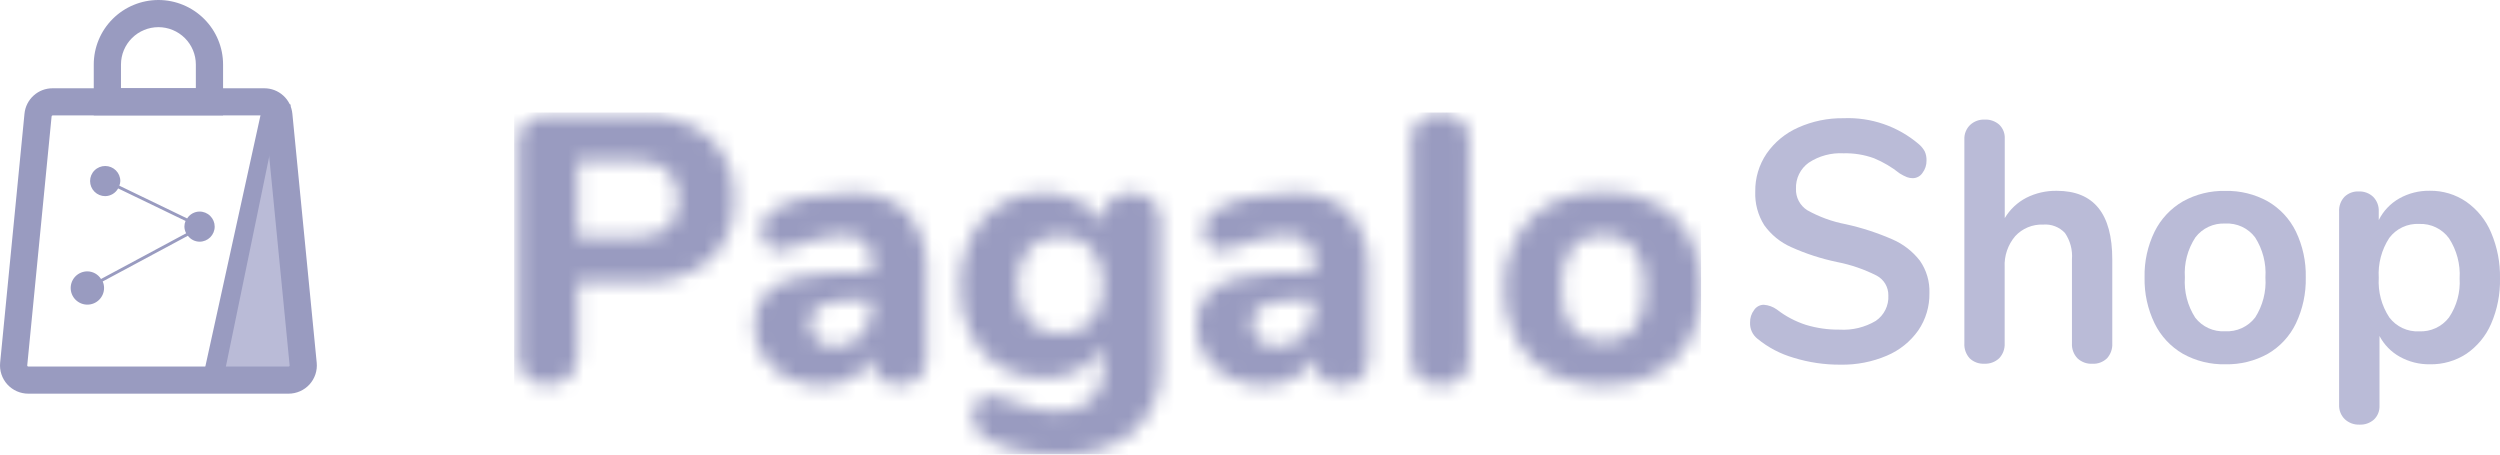
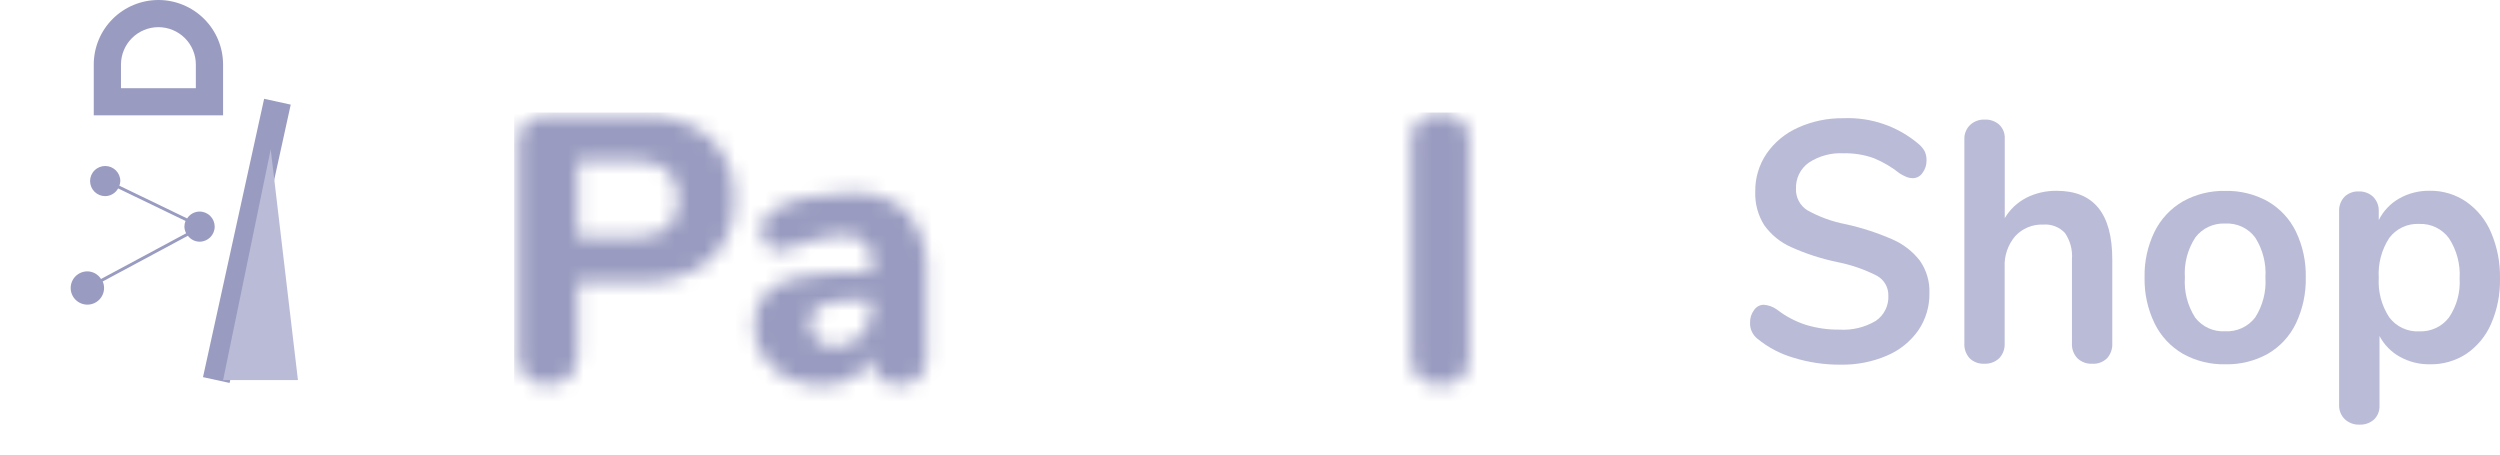
<svg xmlns="http://www.w3.org/2000/svg" width="165" height="30" viewBox="0 0 165 30" fill="none">
  <g clip-path="url(#clip0_2475_7792)">
    <path d="M118.373 23.61C117.504 23.358 116.695 22.933 115.995 22.36C115.833 22.233 115.704 22.068 115.618 21.881C115.533 21.693 115.494 21.487 115.505 21.282C115.498 20.986 115.592 20.696 115.771 20.46C115.84 20.356 115.933 20.27 116.043 20.21C116.152 20.149 116.275 20.117 116.4 20.114C116.716 20.135 117.019 20.244 117.275 20.429C117.851 20.876 118.5 21.218 119.194 21.442C119.913 21.659 120.661 21.765 121.412 21.756C122.248 21.807 123.081 21.606 123.8 21.179C124.072 20.994 124.291 20.743 124.436 20.449C124.582 20.155 124.649 19.829 124.631 19.502C124.637 19.233 124.567 18.967 124.43 18.734C124.292 18.502 124.092 18.312 123.853 18.187C123.034 17.773 122.163 17.473 121.262 17.297C120.212 17.079 119.189 16.748 118.212 16.307C117.504 15.993 116.894 15.496 116.443 14.867C116.023 14.202 115.815 13.426 115.847 12.64C115.834 11.752 116.094 10.88 116.592 10.142C117.114 9.388 117.835 8.792 118.675 8.421C119.616 7.998 120.639 7.787 121.672 7.802C123.485 7.725 125.261 8.337 126.64 9.513C126.801 9.648 126.935 9.813 127.035 9.997C127.118 10.184 127.157 10.388 127.15 10.592C127.157 10.888 127.062 11.178 126.883 11.414C126.814 11.518 126.721 11.604 126.611 11.664C126.502 11.724 126.38 11.757 126.255 11.76C126.12 11.762 125.987 11.739 125.861 11.693C125.694 11.625 125.533 11.542 125.381 11.446C124.865 11.035 124.294 10.697 123.685 10.444C123.04 10.21 122.357 10.1 121.671 10.118C120.859 10.073 120.055 10.29 119.377 10.737C119.105 10.931 118.885 11.191 118.738 11.491C118.591 11.792 118.521 12.124 118.535 12.458C118.523 12.739 118.587 13.018 118.718 13.266C118.849 13.515 119.043 13.725 119.281 13.875C120.071 14.317 120.928 14.629 121.819 14.798C122.877 15.03 123.909 15.366 124.901 15.8C125.615 16.108 126.238 16.592 126.713 17.206C127.149 17.832 127.37 18.582 127.342 19.344C127.358 20.221 127.101 21.081 126.606 21.807C126.086 22.544 125.37 23.12 124.537 23.472C123.571 23.885 122.528 24.088 121.477 24.068C120.425 24.076 119.378 23.921 118.373 23.61Z" fill="#BABBD7" />
    <path d="M139.41 17.119V22.657C139.421 22.837 139.396 23.017 139.336 23.187C139.276 23.358 139.184 23.514 139.063 23.648C138.935 23.771 138.782 23.867 138.615 23.929C138.448 23.991 138.27 24.018 138.092 24.008C137.913 24.017 137.733 23.99 137.565 23.928C137.397 23.866 137.243 23.771 137.112 23.648C136.987 23.516 136.89 23.36 136.828 23.19C136.765 23.02 136.739 22.838 136.749 22.657V17.119C136.799 16.502 136.636 15.886 136.286 15.375C136.104 15.18 135.879 15.03 135.63 14.934C135.381 14.838 135.113 14.801 134.847 14.823C134.502 14.809 134.158 14.869 133.839 15.002C133.52 15.134 133.235 15.334 133.002 15.588C132.518 16.158 132.269 16.89 132.308 17.635V22.654C132.318 22.835 132.291 23.016 132.229 23.186C132.167 23.357 132.071 23.513 131.946 23.645C131.815 23.768 131.661 23.863 131.492 23.925C131.324 23.987 131.144 24.014 130.965 24.005C130.787 24.015 130.609 23.988 130.442 23.926C130.275 23.864 130.123 23.768 129.995 23.645C129.874 23.511 129.782 23.354 129.722 23.184C129.662 23.014 129.637 22.833 129.648 22.654V9.197C129.641 9.023 129.67 8.848 129.735 8.685C129.799 8.523 129.897 8.375 130.022 8.252C130.151 8.131 130.303 8.036 130.47 7.974C130.636 7.913 130.814 7.885 130.991 7.892C131.343 7.876 131.688 7.997 131.952 8.229C132.074 8.349 132.17 8.493 132.233 8.652C132.295 8.811 132.323 8.982 132.314 9.152V14.395C132.653 13.826 133.144 13.362 133.732 13.056C134.356 12.74 135.047 12.582 135.747 12.594C138.19 12.594 139.411 14.102 139.41 17.119Z" fill="#BABBD7" />
    <path d="M144.07 23.35C143.263 22.881 142.614 22.184 142.204 21.347C141.746 20.401 141.519 19.36 141.542 18.31C141.518 17.263 141.745 16.226 142.204 15.284C142.617 14.452 143.266 13.759 144.07 13.292C144.927 12.816 145.895 12.577 146.875 12.6C147.855 12.578 148.822 12.816 149.678 13.292C150.48 13.758 151.125 14.451 151.53 15.284C151.982 16.228 152.205 17.264 152.181 18.31C152.204 19.359 151.981 20.399 151.53 21.347C151.128 22.185 150.483 22.882 149.678 23.35C148.823 23.826 147.855 24.065 146.875 24.043C145.895 24.066 144.926 23.827 144.07 23.35ZM148.836 20.964C149.343 20.175 149.582 19.245 149.518 18.31C149.579 17.379 149.34 16.452 148.836 15.666C148.609 15.364 148.31 15.123 147.967 14.964C147.624 14.806 147.247 14.733 146.869 14.754C146.491 14.735 146.114 14.807 145.77 14.966C145.426 15.125 145.126 15.365 144.897 15.666C144.384 16.449 144.14 17.377 144.202 18.31C144.138 19.245 144.377 20.175 144.884 20.964C145.113 21.263 145.413 21.501 145.755 21.657C146.098 21.814 146.474 21.885 146.851 21.864C147.229 21.886 147.607 21.815 147.952 21.659C148.298 21.502 148.599 21.264 148.832 20.965L148.836 20.964Z" fill="#BABBD7" />
    <path d="M162.773 13.315C163.502 13.826 164.071 14.532 164.414 15.352C164.82 16.309 165.02 17.34 165 18.378C165.022 19.406 164.823 20.427 164.414 21.37C164.069 22.171 163.503 22.857 162.783 23.35C162.069 23.819 161.229 24.06 160.374 24.043C159.681 24.055 158.996 23.884 158.39 23.548C157.818 23.23 157.351 22.753 157.047 22.175V26.766C157.055 26.936 157.028 27.107 156.965 27.267C156.902 27.426 156.806 27.57 156.683 27.689C156.42 27.922 156.076 28.043 155.724 28.026C155.547 28.033 155.369 28.005 155.203 27.943C155.036 27.881 154.884 27.787 154.755 27.666C154.63 27.543 154.532 27.396 154.468 27.233C154.404 27.071 154.374 26.896 154.381 26.722V13.963C154.371 13.787 154.397 13.61 154.457 13.444C154.516 13.278 154.609 13.126 154.728 12.996C154.853 12.874 155.001 12.779 155.164 12.717C155.328 12.655 155.502 12.627 155.677 12.636C155.853 12.628 156.028 12.656 156.193 12.718C156.358 12.78 156.509 12.874 156.636 12.996C156.759 13.124 156.855 13.276 156.917 13.442C156.98 13.608 157.007 13.786 156.998 13.963V14.526C157.297 13.926 157.768 13.428 158.352 13.097C158.967 12.752 159.663 12.577 160.369 12.59C161.226 12.578 162.066 12.831 162.773 13.315ZM161.632 20.954C162.145 20.196 162.392 19.29 162.335 18.377C162.392 17.441 162.145 16.51 161.632 15.723C161.407 15.417 161.11 15.17 160.767 15.006C160.424 14.841 160.045 14.764 159.665 14.78C159.285 14.76 158.907 14.834 158.563 14.995C158.219 15.156 157.92 15.399 157.692 15.703C157.183 16.483 156.94 17.407 156.998 18.336C156.942 19.258 157.185 20.173 157.692 20.946C157.92 21.249 158.219 21.492 158.563 21.653C158.907 21.814 159.285 21.889 159.665 21.869C160.043 21.886 160.419 21.812 160.761 21.653C161.104 21.494 161.403 21.254 161.632 20.954Z" fill="#BABBD7" />
    <mask id="mask0_2475_7792" style="mask-type:luminance" maskUnits="userSpaceOnUse" x="34" y="7" width="15" height="19">
      <path d="M34.743 24.89C34.563 24.697 34.425 24.47 34.336 24.222C34.247 23.974 34.208 23.71 34.223 23.447V9.451C34.202 9.207 34.234 8.962 34.317 8.731C34.4 8.501 34.533 8.292 34.706 8.118C34.884 7.952 35.095 7.823 35.325 7.74C35.555 7.658 35.799 7.622 36.043 7.637H42.355C43.981 7.537 45.585 8.053 46.846 9.081C47.391 9.598 47.815 10.227 48.091 10.925C48.367 11.622 48.487 12.371 48.443 13.119C48.49 13.868 48.372 14.618 48.096 15.316C47.82 16.014 47.393 16.642 46.846 17.158C45.585 18.186 43.981 18.701 42.355 18.602H38.122V23.416C38.139 23.945 37.953 24.461 37.602 24.859C37.408 25.038 37.18 25.176 36.931 25.265C36.682 25.354 36.418 25.393 36.154 25.378C35.898 25.404 35.639 25.373 35.395 25.289C35.151 25.205 34.929 25.069 34.743 24.89ZM41.834 15.671C43.801 15.671 44.767 14.819 44.767 13.152C44.767 11.449 43.802 10.598 41.834 10.598H38.121V15.675L41.834 15.671Z" fill="white" />
    </mask>
    <g mask="url(#mask0_2475_7792)">
      <path d="M112.268 7.427H33.934V31.671H112.268V7.427Z" fill="#999BC0" />
    </g>
    <mask id="mask1_2475_7792" style="mask-type:luminance" maskUnits="userSpaceOnUse" x="49" y="12" width="13" height="14">
      <path d="M59.842 13.967C60.781 15.08 61.247 16.515 61.142 17.965V23.631C61.156 23.868 61.121 24.106 61.038 24.329C60.955 24.553 60.826 24.756 60.659 24.926C60.289 25.247 59.812 25.419 59.322 25.407C59.084 25.419 58.846 25.382 58.623 25.299C58.399 25.217 58.195 25.09 58.022 24.926C57.859 24.761 57.732 24.564 57.648 24.348C57.566 24.131 57.529 23.899 57.54 23.668V23.483C57.3 24.095 56.854 24.606 56.279 24.926C55.655 25.275 54.95 25.453 54.235 25.444C53.45 25.452 52.674 25.275 51.971 24.926C51.319 24.612 50.767 24.125 50.374 23.519C49.973 22.93 49.766 22.231 49.781 21.519C49.733 20.751 49.985 19.995 50.485 19.409C51.088 18.808 51.869 18.418 52.712 18.297C54.096 18.044 55.502 17.933 56.908 17.965H57.577V17.521C57.63 16.977 57.47 16.433 57.131 16.003C56.919 15.818 56.671 15.68 56.403 15.597C56.134 15.514 55.851 15.489 55.572 15.521C54.498 15.609 53.445 15.858 52.447 16.262C52.15 16.421 51.82 16.51 51.483 16.522C51.316 16.532 51.148 16.504 50.994 16.44C50.839 16.376 50.701 16.277 50.59 16.152C50.36 15.871 50.241 15.515 50.256 15.152C50.245 14.864 50.322 14.58 50.478 14.338C50.677 14.086 50.931 13.883 51.221 13.746C51.898 13.393 52.624 13.143 53.376 13.005C54.192 12.829 55.025 12.742 55.861 12.745C56.573 12.66 57.296 12.724 57.982 12.935C58.667 13.145 59.301 13.497 59.842 13.967ZM56.872 22.113C57.331 21.579 57.57 20.891 57.54 20.188V19.78H57.132C56.168 19.73 55.202 19.843 54.275 20.114C54.024 20.19 53.807 20.349 53.658 20.564C53.51 20.779 53.439 21.038 53.458 21.299C53.446 21.514 53.484 21.729 53.567 21.928C53.651 22.127 53.778 22.304 53.94 22.447C54.093 22.593 54.273 22.708 54.471 22.784C54.669 22.861 54.88 22.897 55.092 22.891C55.425 22.887 55.755 22.816 56.061 22.683C56.367 22.549 56.643 22.355 56.872 22.113Z" fill="white" />
    </mask>
    <g mask="url(#mask1_2475_7792)">
      <path d="M112.269 7.426H33.935V31.669H112.269V7.426Z" fill="#999BC0" />
    </g>
    <mask id="mask2_2475_7792" style="mask-type:luminance" maskUnits="userSpaceOnUse" x="63" y="12" width="14" height="19">
      <path d="M76.071 13.228C76.243 13.396 76.378 13.598 76.467 13.821C76.557 14.044 76.598 14.283 76.59 14.524V23.965C76.646 24.8 76.519 25.636 76.217 26.416C75.916 27.197 75.447 27.902 74.844 28.483C73.387 29.586 71.579 30.125 69.753 30.001C68.158 30.063 66.574 29.719 65.149 29.001C64.874 28.841 64.634 28.627 64.445 28.371C64.27 28.135 64.179 27.849 64.184 27.556C64.175 27.188 64.279 26.826 64.482 26.518C64.575 26.389 64.698 26.285 64.84 26.214C64.982 26.143 65.14 26.108 65.299 26.11C65.526 26.118 65.752 26.157 65.969 26.226C66.233 26.296 66.493 26.382 66.747 26.484C67.267 26.669 67.789 26.855 68.233 26.965C68.706 27.086 69.191 27.148 69.679 27.15C70.537 27.215 71.387 26.95 72.056 26.409C72.332 26.12 72.544 25.776 72.678 25.4C72.813 25.023 72.867 24.623 72.837 24.225V22.891C72.47 23.546 71.913 24.075 71.24 24.41C70.506 24.788 69.689 24.979 68.863 24.965C67.862 24.975 66.876 24.72 66.006 24.225C65.171 23.706 64.501 22.961 64.075 22.077C63.581 21.076 63.339 19.97 63.369 18.855C63.339 17.74 63.581 16.634 64.075 15.633C64.512 14.758 65.18 14.016 66.006 13.487C66.863 12.959 67.856 12.689 68.863 12.71C69.677 12.699 70.481 12.89 71.203 13.265C71.867 13.595 72.421 14.109 72.8 14.745V14.45C72.791 14.215 72.833 13.981 72.922 13.764C73.012 13.547 73.147 13.351 73.319 13.191C73.703 12.868 74.191 12.697 74.693 12.71C75.202 12.698 75.695 12.884 76.071 13.228ZM72.06 21.189C72.585 20.514 72.849 19.673 72.803 18.82C72.843 17.956 72.58 17.106 72.06 16.413C71.803 16.12 71.481 15.89 71.12 15.742C70.758 15.595 70.367 15.533 69.978 15.562C69.589 15.541 69.201 15.607 68.841 15.755C68.48 15.902 68.157 16.127 67.895 16.413C67.355 17.095 67.09 17.954 67.153 18.82C67.107 19.673 67.371 20.514 67.895 21.189C68.16 21.473 68.483 21.697 68.843 21.844C69.202 21.991 69.59 22.059 69.978 22.042C70.366 22.061 70.754 21.995 71.113 21.848C71.472 21.7 71.794 21.475 72.056 21.188L72.06 21.189Z" fill="white" />
    </mask>
    <g mask="url(#mask2_2475_7792)">
-       <path d="M112.268 7.427H33.934V31.671H112.268V7.427Z" fill="#999BC0" />
+       <path d="M112.268 7.427V31.671H112.268V7.427Z" fill="#999BC0" />
    </g>
    <mask id="mask3_2475_7792" style="mask-type:luminance" maskUnits="userSpaceOnUse" x="78" y="12" width="13" height="14">
-       <path d="M89.024 13.967C89.963 15.08 90.43 16.515 90.324 17.965V23.631C90.339 23.868 90.303 24.106 90.22 24.329C90.137 24.552 90.008 24.756 89.842 24.927C89.472 25.247 88.995 25.419 88.505 25.408C88.267 25.419 88.029 25.382 87.805 25.299C87.582 25.217 87.378 25.09 87.205 24.927C87.041 24.761 86.914 24.564 86.831 24.347C86.748 24.131 86.711 23.899 86.722 23.668V23.483C86.483 24.096 86.037 24.606 85.461 24.927C84.838 25.275 84.133 25.453 83.419 25.445C82.633 25.453 81.857 25.275 81.153 24.927C80.502 24.612 79.95 24.125 79.558 23.519C79.156 22.93 78.948 22.231 78.963 21.519C78.916 20.751 79.169 19.995 79.669 19.409C80.272 18.808 81.054 18.418 81.897 18.298C83.281 18.044 84.687 17.933 86.093 17.965H86.76V17.521C86.814 16.977 86.654 16.433 86.315 16.003C86.103 15.818 85.855 15.68 85.586 15.597C85.317 15.514 85.035 15.489 84.755 15.521C83.682 15.609 82.629 15.859 81.631 16.262C81.334 16.421 81.004 16.51 80.668 16.522C80.501 16.532 80.333 16.504 80.179 16.44C80.024 16.376 79.886 16.277 79.775 16.153C79.545 15.871 79.427 15.515 79.441 15.152C79.43 14.864 79.508 14.58 79.664 14.338C79.863 14.086 80.117 13.883 80.407 13.746C81.085 13.394 81.811 13.144 82.562 13.005C83.379 12.829 84.213 12.742 85.049 12.745C85.76 12.661 86.482 12.726 87.166 12.936C87.851 13.146 88.484 13.498 89.024 13.967ZM86.053 22.113C86.513 21.579 86.752 20.891 86.721 20.188V19.78H86.313C85.348 19.73 84.381 19.843 83.454 20.114C83.203 20.19 82.986 20.349 82.837 20.564C82.689 20.779 82.618 21.038 82.637 21.299C82.626 21.514 82.663 21.729 82.747 21.928C82.83 22.127 82.957 22.304 83.119 22.447C83.273 22.594 83.454 22.709 83.653 22.785C83.852 22.861 84.064 22.898 84.276 22.891C84.609 22.886 84.937 22.815 85.242 22.681C85.546 22.548 85.821 22.355 86.049 22.113H86.053Z" fill="white" />
-     </mask>
+       </mask>
    <g mask="url(#mask3_2475_7792)">
      <path d="M112.268 7.426H33.934V31.669H112.268V7.426Z" fill="#999BC0" />
    </g>
    <mask id="mask4_2475_7792" style="mask-type:luminance" maskUnits="userSpaceOnUse" x="93" y="7" width="4" height="19">
      <path d="M93.703 24.96C93.512 24.797 93.362 24.591 93.266 24.36C93.169 24.129 93.128 23.878 93.146 23.628V9.268C93.128 9.018 93.169 8.767 93.265 8.535C93.362 8.304 93.512 8.098 93.703 7.935C94.094 7.63 94.58 7.473 95.076 7.491C95.56 7.478 96.032 7.636 96.412 7.935C96.603 8.098 96.753 8.304 96.85 8.535C96.947 8.767 96.988 9.017 96.97 9.268V23.634C96.988 23.884 96.947 24.135 96.85 24.366C96.753 24.597 96.603 24.803 96.412 24.966C96.033 25.265 95.56 25.423 95.076 25.411C94.579 25.427 94.093 25.267 93.703 24.96Z" fill="white" />
    </mask>
    <g mask="url(#mask4_2475_7792)">
      <path d="M112.269 7.426H33.935V31.669H112.269V7.426Z" fill="#999BC0" />
    </g>
    <mask id="mask5_2475_7792" style="mask-type:luminance" maskUnits="userSpaceOnUse" x="99" y="12" width="14" height="14">
      <path d="M102.354 24.667C101.387 24.178 100.596 23.402 100.089 22.446C99.532 21.398 99.251 20.226 99.273 19.04C99.234 17.851 99.516 16.674 100.089 15.632C100.606 14.684 101.394 13.911 102.354 13.411C103.423 12.873 104.61 12.605 105.807 12.633C107.004 12.61 108.189 12.877 109.26 13.411C110.227 13.9 111.018 14.676 111.524 15.632C112.081 16.681 112.363 17.853 112.342 19.04C112.381 20.227 112.098 21.404 111.524 22.446C111.007 23.394 110.219 24.167 109.26 24.667C108.191 25.206 107.005 25.473 105.807 25.445C104.61 25.468 103.425 25.201 102.354 24.667ZM108.555 19.04C108.63 18.097 108.381 17.156 107.849 16.373C107.603 16.076 107.29 15.84 106.935 15.686C106.58 15.532 106.194 15.463 105.807 15.485C103.956 15.485 103.061 16.669 103.061 19.003C103.061 21.371 103.986 22.521 105.807 22.521C107.625 22.595 108.554 21.41 108.554 19.041L108.555 19.04Z" fill="white" />
    </mask>
    <g mask="url(#mask5_2475_7792)">
-       <path d="M112.27 7.426H33.935V31.669H112.27V7.426Z" fill="#999BC0" />
-     </g>
+       </g>
    <path d="M17.432 6.521L13.398 24.891L15.153 25.274L19.188 6.905L17.432 6.521Z" fill="#999BC0" />
    <path d="M17.867 9.854L14.724 25.084H19.664L17.867 9.854Z" fill="#BABBD7" />
-     <path d="M19.046 25.982H1.867C1.607 25.982 1.349 25.928 1.111 25.823C0.873 25.717 0.66 25.564 0.484 25.372C0.31 25.179 0.177 24.953 0.095 24.706C0.013 24.459 -0.016 24.199 0.009 23.94L1.616 7.506C1.66 7.045 1.874 6.618 2.218 6.307C2.561 5.996 3.009 5.824 3.473 5.826H17.438C17.902 5.824 18.35 5.996 18.694 6.307C19.038 6.617 19.253 7.045 19.296 7.506L20.903 23.94C20.928 24.199 20.899 24.459 20.817 24.706C20.735 24.952 20.603 25.179 20.428 25.372C20.253 25.564 20.04 25.717 19.802 25.822C19.564 25.927 19.307 25.982 19.046 25.982ZM3.474 7.618C3.457 7.618 3.44 7.624 3.428 7.635C3.415 7.647 3.407 7.663 3.406 7.68L1.798 24.114C1.796 24.124 1.797 24.134 1.801 24.143C1.804 24.152 1.809 24.16 1.816 24.167C1.822 24.175 1.83 24.181 1.839 24.185C1.848 24.189 1.857 24.191 1.867 24.19H19.046C19.056 24.191 19.066 24.189 19.075 24.185C19.084 24.181 19.091 24.175 19.097 24.167C19.104 24.16 19.109 24.152 19.113 24.143C19.116 24.134 19.117 24.124 19.116 24.114L17.508 7.68C17.506 7.663 17.499 7.647 17.486 7.635C17.473 7.624 17.457 7.617 17.439 7.618H3.474Z" fill="#999BC0" />
    <path d="M14.723 7.614H6.188V4.255C6.189 3.127 6.639 2.045 7.439 1.247C8.239 0.45 9.324 0.001 10.456 0C11.587 0.001 12.672 0.45 13.472 1.248C14.272 2.045 14.722 3.127 14.723 4.255V7.614ZM7.985 5.822H12.926V4.255C12.925 3.602 12.664 2.976 12.201 2.514C11.738 2.053 11.11 1.793 10.456 1.792C9.801 1.793 9.173 2.052 8.71 2.514C8.246 2.976 7.986 3.602 7.985 4.255V5.822Z" fill="#999BC0" />
    <path d="M13.161 13.963C12.999 13.966 12.84 14.009 12.699 14.088C12.558 14.167 12.438 14.28 12.351 14.416L7.878 12.256C7.916 12.158 7.937 12.055 7.941 11.95C7.941 11.687 7.836 11.434 7.649 11.247C7.462 11.061 7.208 10.956 6.943 10.956C6.812 10.956 6.683 10.981 6.562 11.031C6.441 11.081 6.331 11.154 6.238 11.247C6.145 11.339 6.072 11.449 6.021 11.569C5.971 11.69 5.946 11.82 5.946 11.95C5.946 12.214 6.051 12.467 6.238 12.654C6.425 12.84 6.679 12.945 6.943 12.945C7.118 12.943 7.289 12.895 7.439 12.805C7.589 12.716 7.712 12.588 7.796 12.435L12.245 14.583C12.196 14.702 12.17 14.829 12.17 14.957C12.173 15.111 12.213 15.261 12.285 15.397L6.667 18.413C6.571 18.261 6.438 18.135 6.281 18.047C6.124 17.959 5.947 17.912 5.767 17.91C5.475 17.91 5.195 18.026 4.988 18.231C4.782 18.437 4.665 18.716 4.665 19.007C4.665 19.299 4.781 19.578 4.988 19.784C5.194 19.99 5.475 20.106 5.767 20.106C6.059 20.106 6.339 19.99 6.545 19.784C6.752 19.578 6.868 19.299 6.868 19.007C6.869 18.859 6.838 18.712 6.779 18.576L12.399 15.56C12.489 15.68 12.605 15.778 12.739 15.846C12.873 15.914 13.021 15.95 13.172 15.952C13.436 15.952 13.69 15.847 13.877 15.66C14.064 15.474 14.169 15.221 14.169 14.957C14.169 14.826 14.143 14.696 14.092 14.574C14.041 14.453 13.967 14.343 13.873 14.25C13.78 14.158 13.668 14.085 13.546 14.035C13.424 13.986 13.293 13.961 13.161 13.963Z" fill="#999BC0" />
  </g>
  <defs>
    <clipPath id="clip0_2475_7792">
      <rect width="165" height="30" fill="white" />
    </clipPath>
  </defs>
</svg>